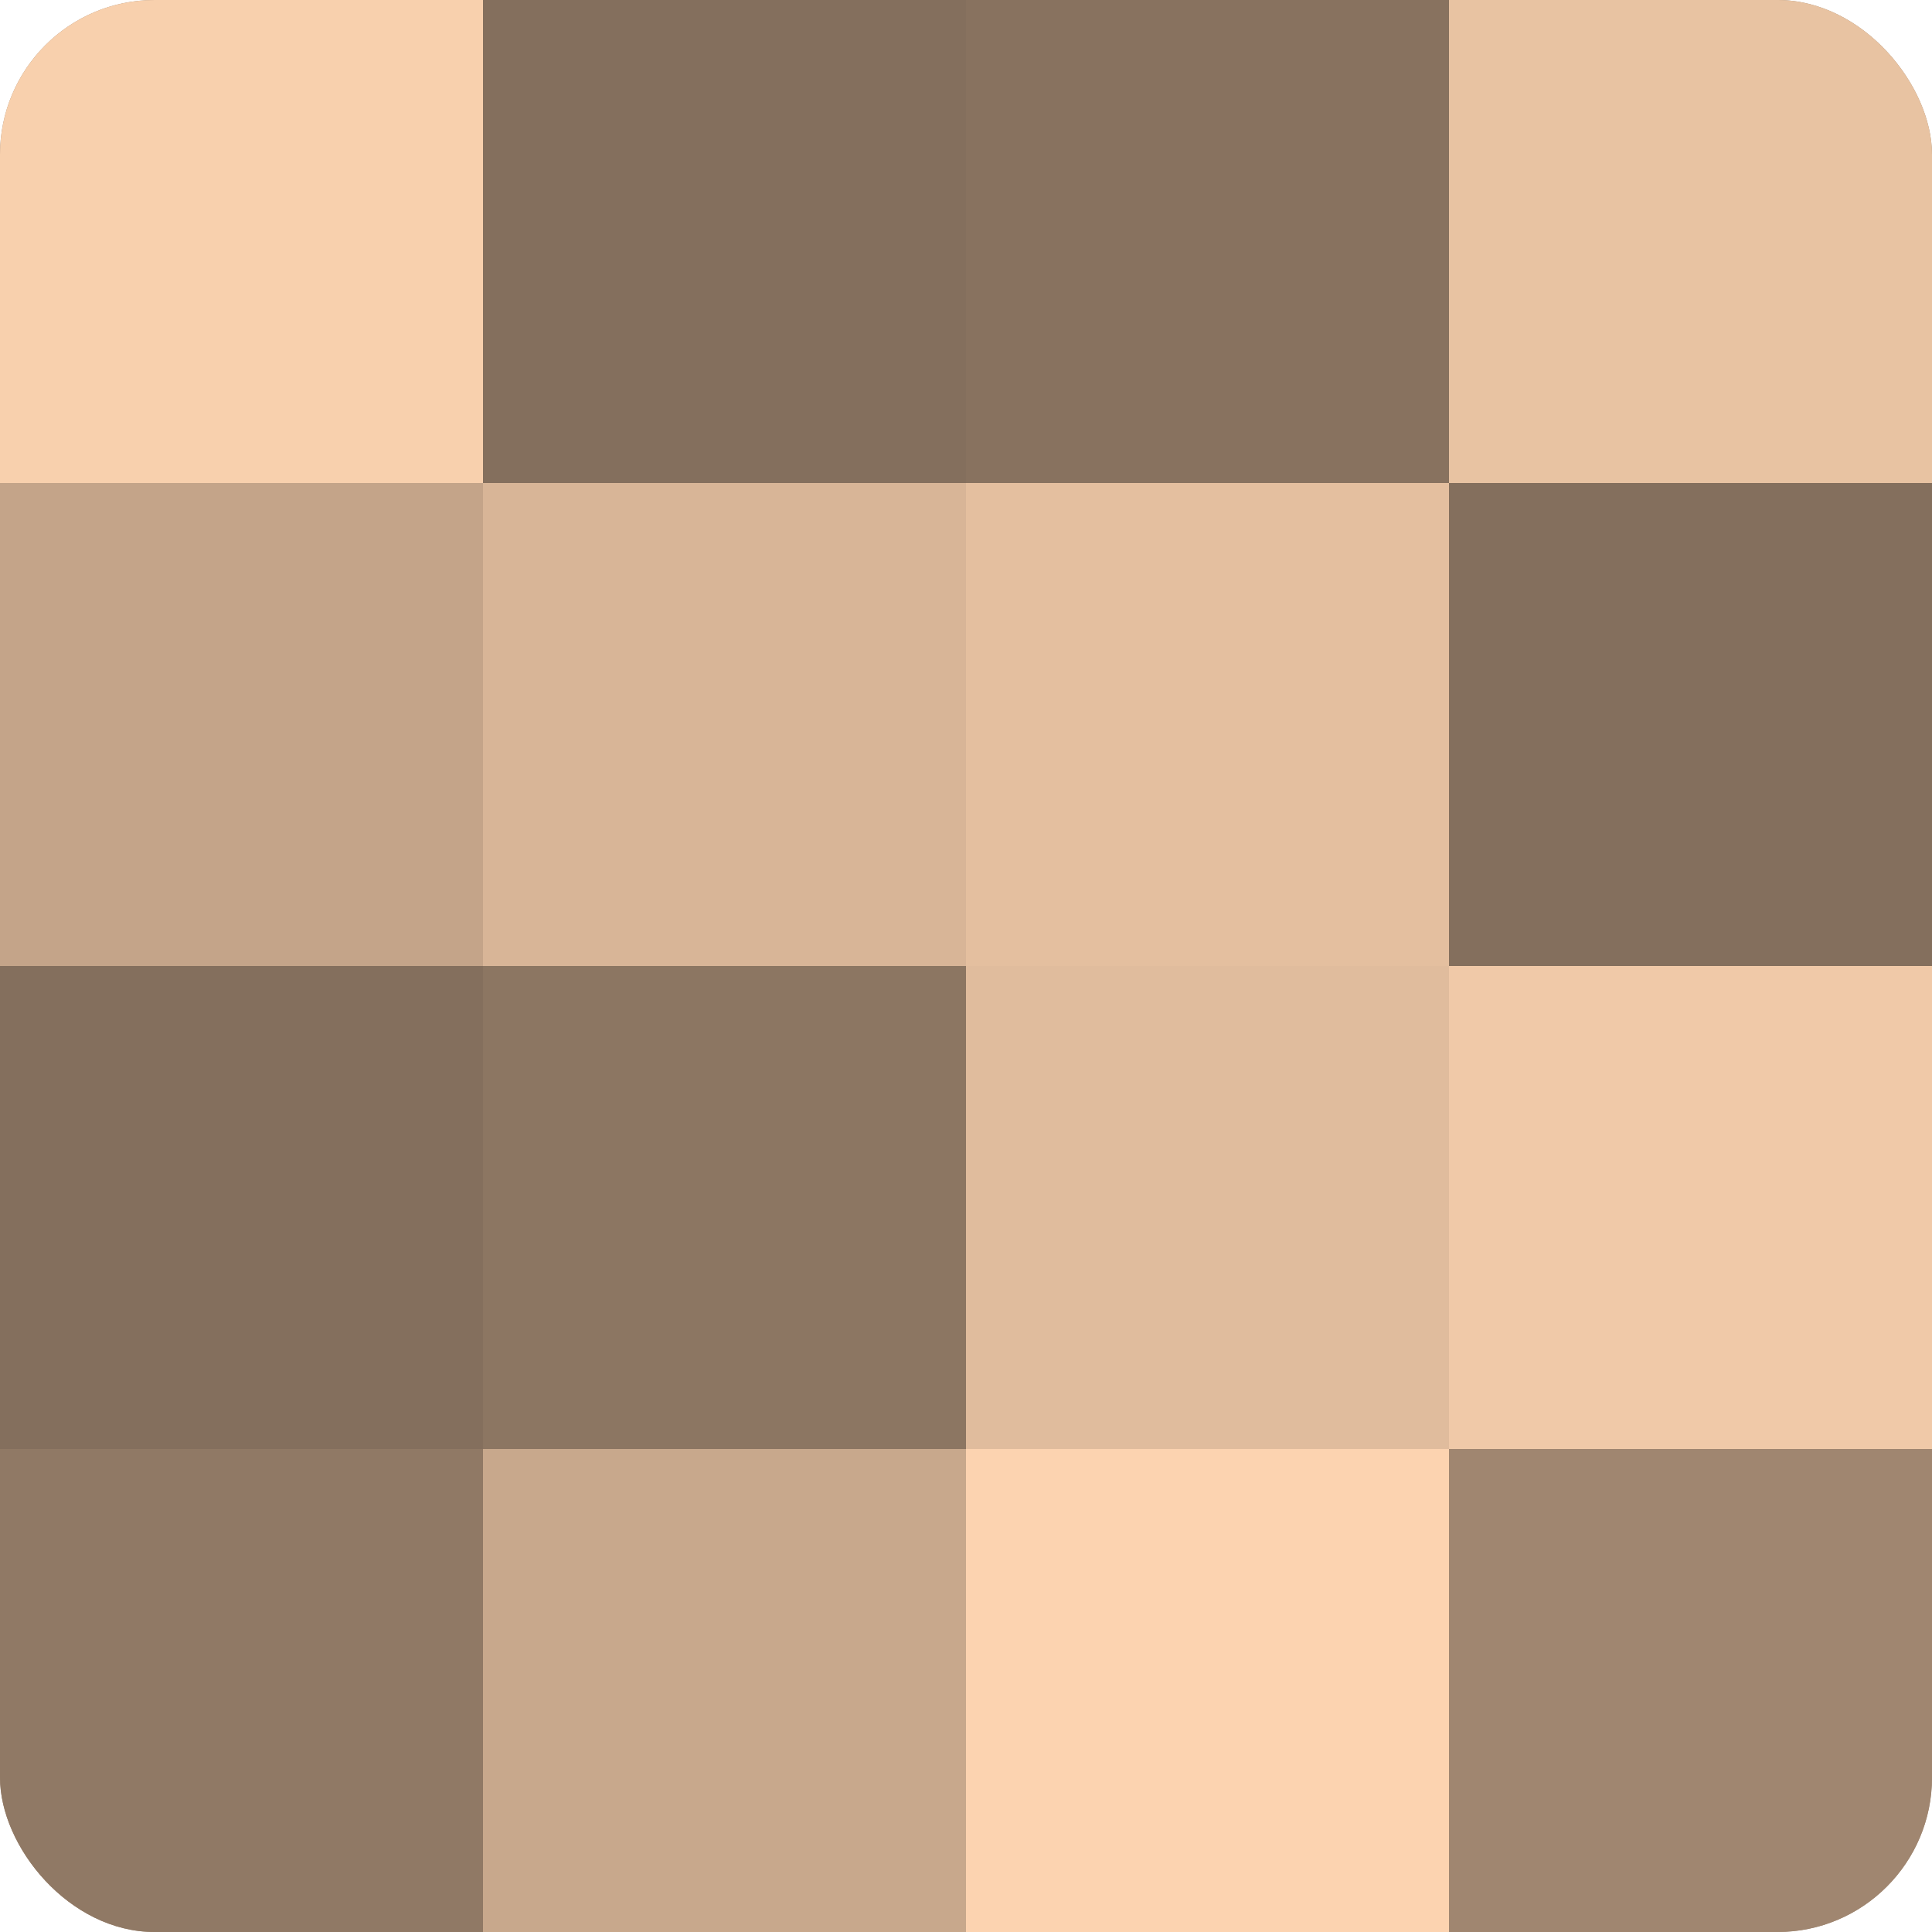
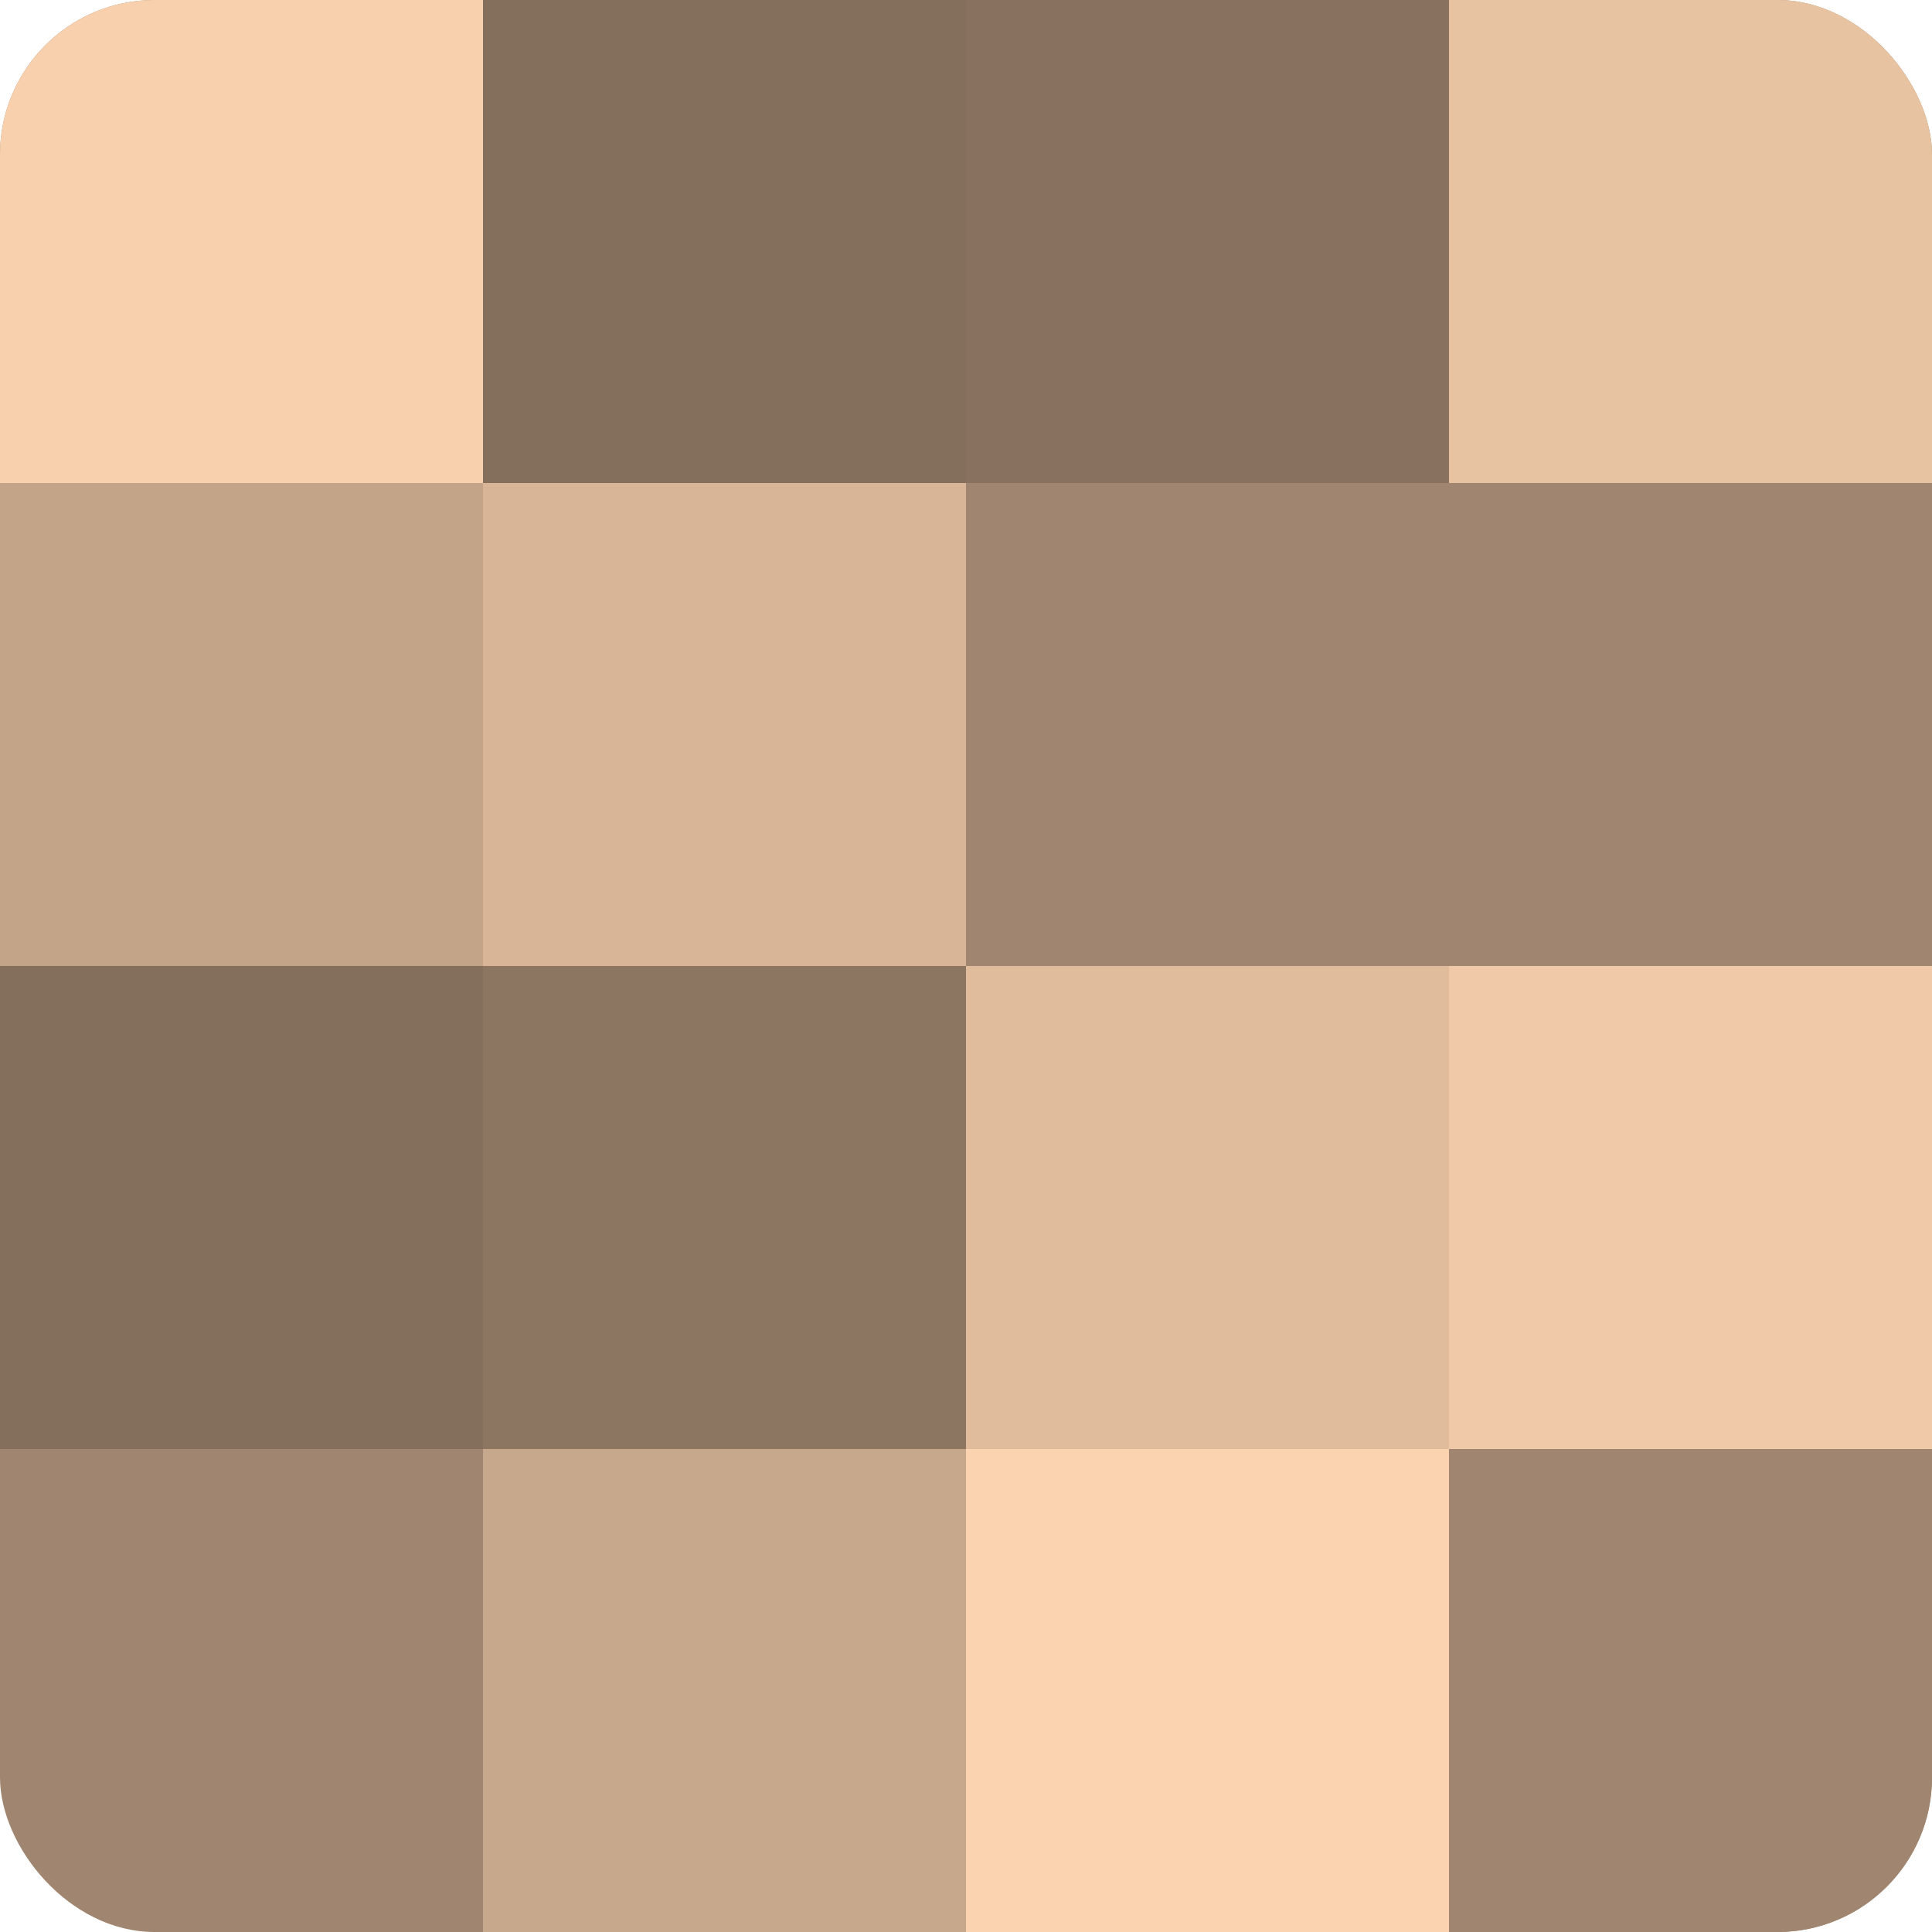
<svg xmlns="http://www.w3.org/2000/svg" width="60" height="60" viewBox="0 0 100 100" preserveAspectRatio="xMidYMid meet">
  <defs>
    <clipPath id="c" width="100" height="100">
      <rect width="100" height="100" rx="8" ry="8" />
    </clipPath>
  </defs>
  <g clip-path="url(#c)">
    <rect width="100" height="100" fill="#a08670" />
    <rect width="25" height="25" fill="#f8d0ad" />
    <rect y="25" width="25" height="25" fill="#c4a489" />
    <rect y="50" width="25" height="25" fill="#846f5d" />
-     <rect y="75" width="25" height="25" fill="#907965" />
    <rect x="25" width="25" height="25" fill="#846f5d" />
    <rect x="25" y="25" width="25" height="25" fill="#d8b597" />
    <rect x="25" y="50" width="25" height="25" fill="#8c7662" />
    <rect x="25" y="75" width="25" height="25" fill="#c8a88c" />
    <rect x="50" width="25" height="25" fill="#88725f" />
-     <rect x="50" y="25" width="25" height="25" fill="#e4bf9f" />
    <rect x="50" y="50" width="25" height="25" fill="#e0bc9d" />
    <rect x="50" y="75" width="25" height="25" fill="#fcd3b0" />
    <rect x="75" width="25" height="25" fill="#e8c3a2" />
-     <rect x="75" y="25" width="25" height="25" fill="#846f5d" />
    <rect x="75" y="50" width="25" height="25" fill="#f0c9a8" />
    <rect x="75" y="75" width="25" height="25" fill="#a08670" />
  </g>
</svg>